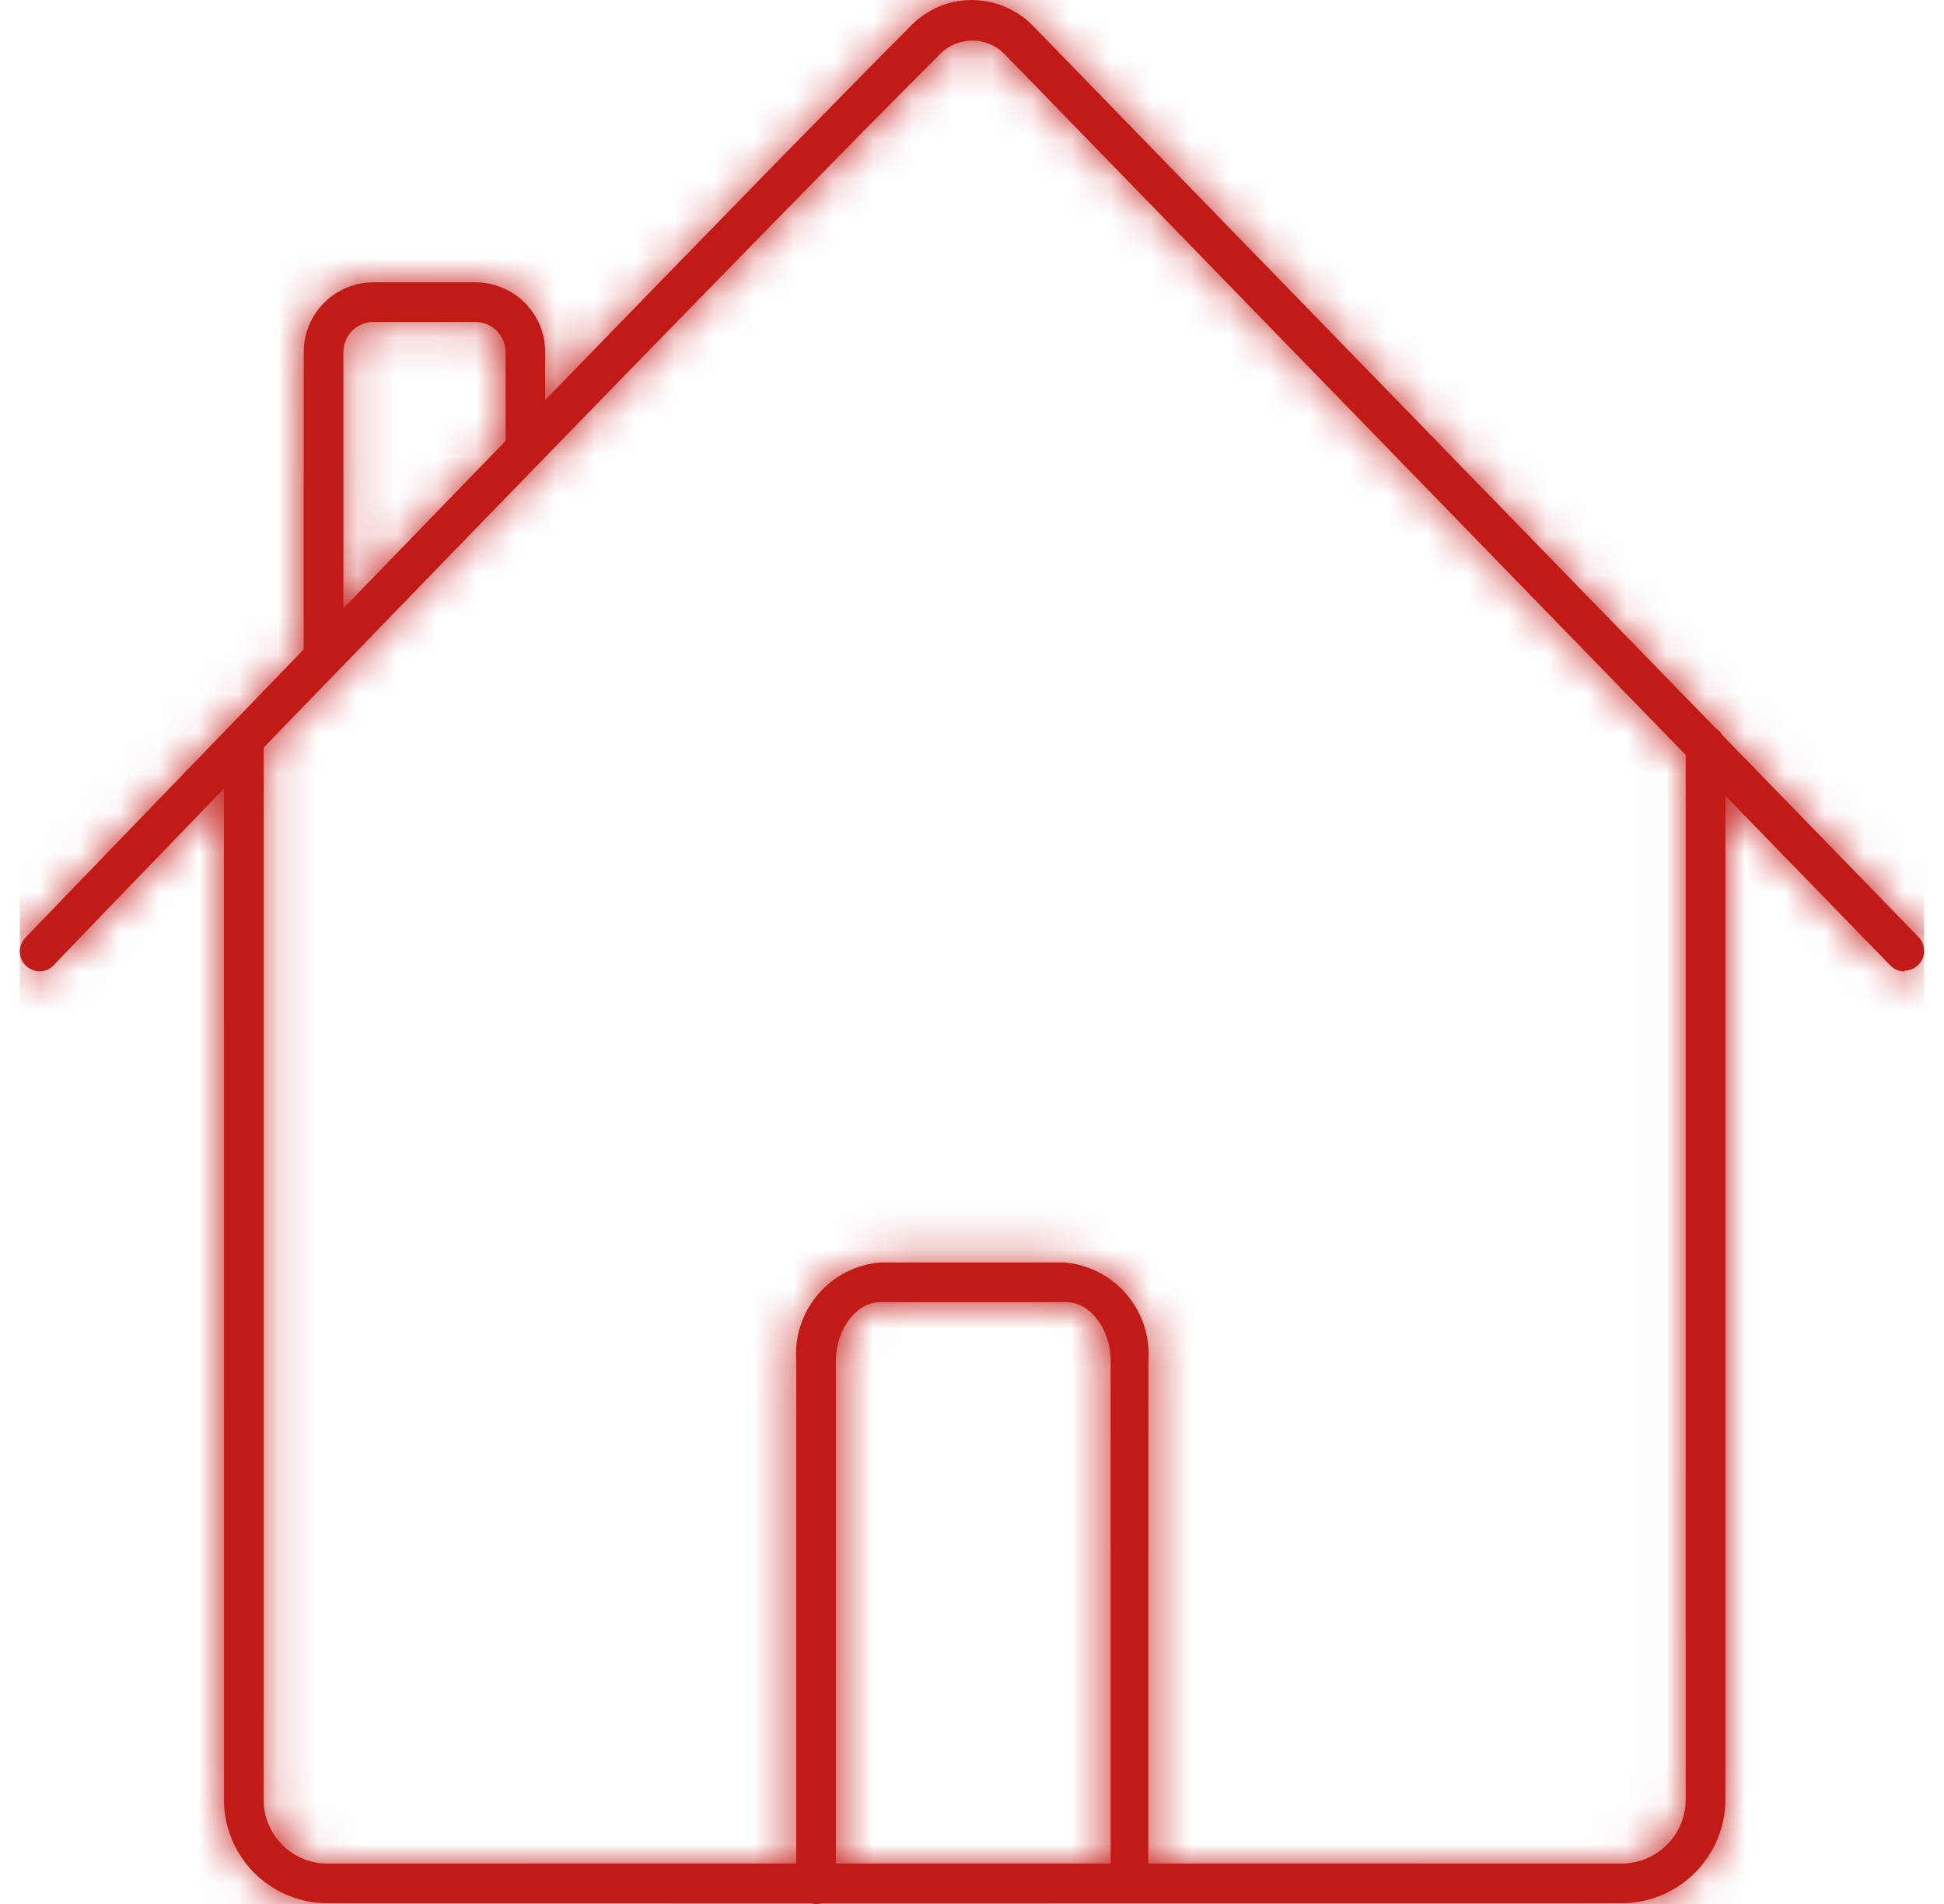
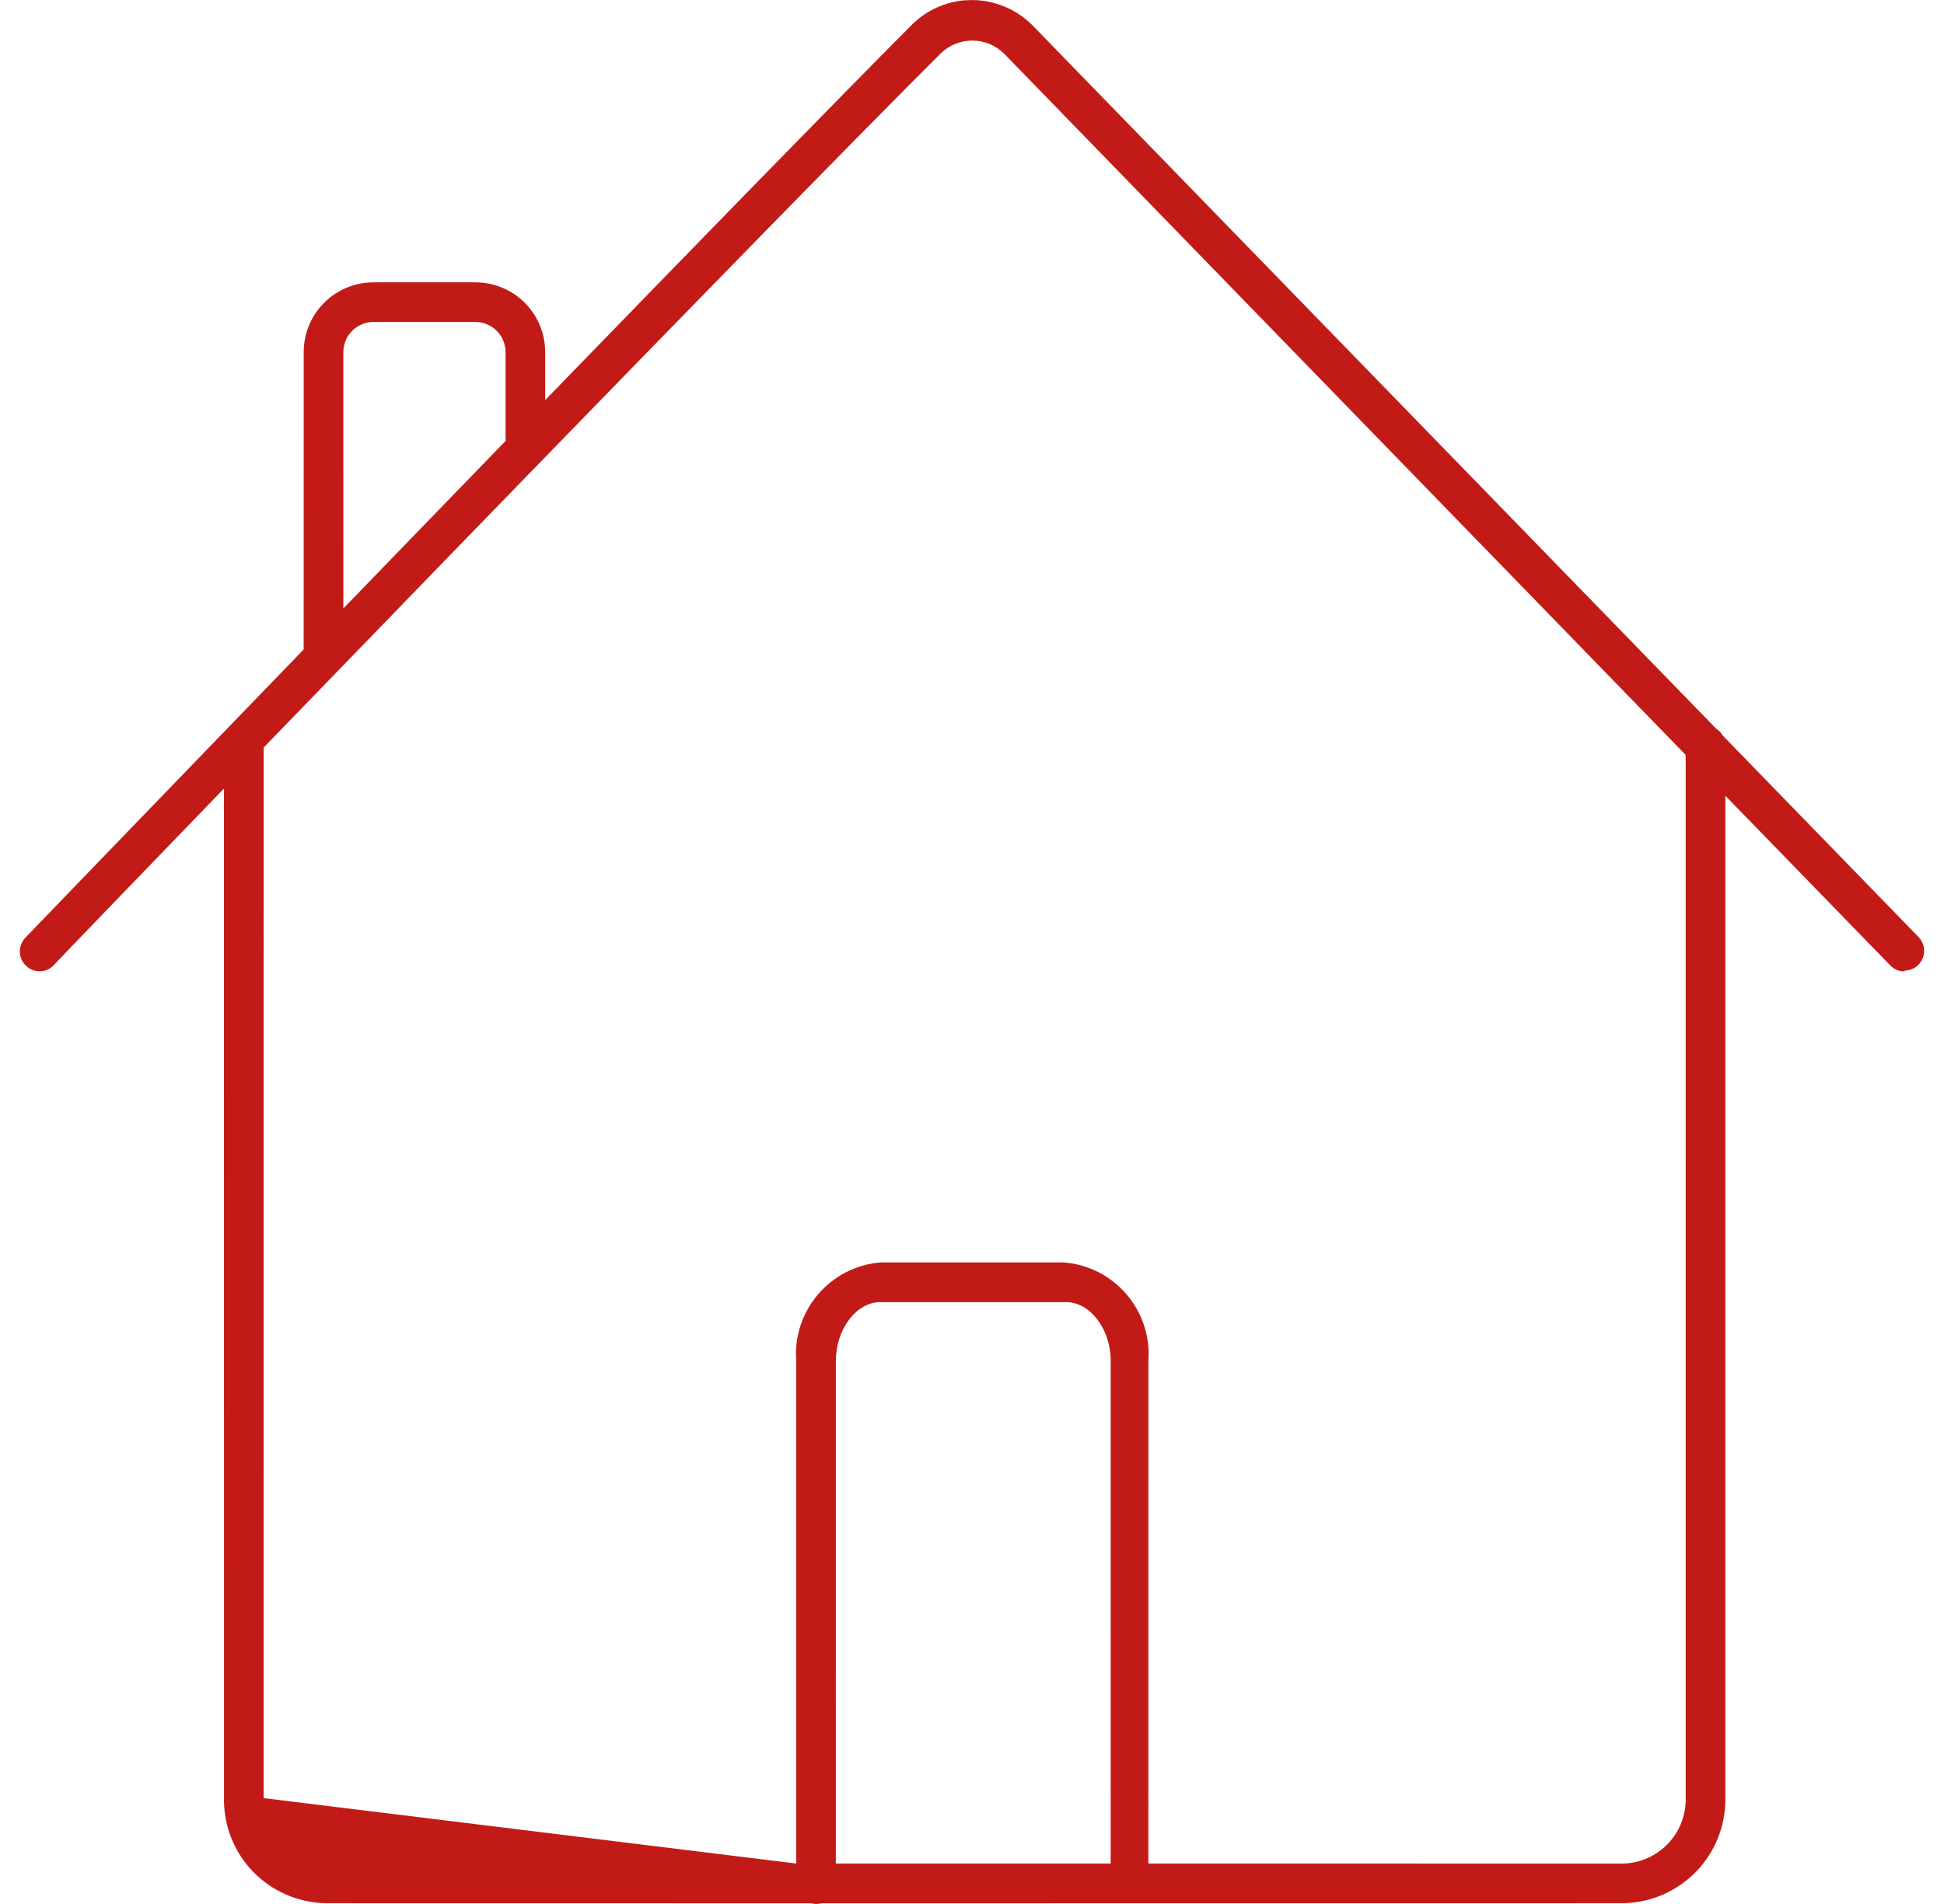
<svg xmlns="http://www.w3.org/2000/svg" xmlns:xlink="http://www.w3.org/1999/xlink" width="49px" height="48px" viewBox="0 0 49 48" version="1.1">
  <title>48xicon</title>
  <defs>
-     <path d="M20.069,47.999 C20.026,47.998 19.984,47.992 19.944,47.981 L7.695,47.979 C7.003,47.963 6.345,47.673 5.867,47.173 C5.389,46.672 5.13,46.002 5.146,45.31 L5.145,19.879 C2.796,22.309 1.124,24.045 0.878,24.307 L0.848,24.339 C0.755,24.433 0.629,24.486 0.498,24.486 C0.366,24.486 0.24,24.433 0.148,24.339 C0.053,24.246 0,24.118 0,23.985 C0,23.851 0.053,23.724 0.148,23.63 L0.178,23.598 C0.511,23.252 3.456,20.197 7.154,16.372 L7.155,8.876 C7.155,7.905 7.942,7.117 8.914,7.117 L11.483,7.117 C11.949,7.117 12.397,7.302 12.727,7.632 C13.057,7.962 13.242,8.41 13.242,8.876 L13.242,10.085 C17.079,6.129 20.721,2.391 22.498,0.61 C22.854,0.261 23.319,0.049 23.812,0.007 L23.997,1.42386443e-05 C24.567,0.001 25.113,0.228 25.517,0.63 L42.759,18.371 C42.826,18.414 42.882,18.472 42.922,18.541 L47.857,23.62 C47.997,23.763 48.038,23.975 47.962,24.16 C47.886,24.345 47.707,24.467 47.507,24.469 L47.507,24.489 C47.372,24.491 47.241,24.437 47.147,24.339 L42.989,20.06 L42.989,45.33 C43.006,46.773 41.853,47.957 40.41,47.979 L20.202,47.981 C20.16,47.993 20.115,47.999 20.069,47.999 Z M23.208,1.349 C21.201,3.348 16.815,7.844 12.454,12.334 L11.543,13.273 L11.24,13.585 L10.637,14.207 C9.051,15.842 7.514,17.43 6.146,18.844 L6.145,45.33 C6.123,46.212 6.814,46.947 7.695,46.98 L19.569,46.979 L19.569,34.305 C19.477,33.038 20.422,31.932 21.688,31.826 L26.326,31.826 C27.593,31.932 28.538,33.038 28.446,34.305 L28.445,46.979 L40.41,46.98 C41.301,46.958 42.006,46.221 41.99,45.33 L41.989,19.031 L24.807,1.349 C24.364,0.913 23.651,0.913 23.208,1.349 Z M26.376,32.826 L21.688,32.826 C21.089,32.826 20.569,33.505 20.569,34.305 L20.568,46.979 L27.495,46.979 L27.496,34.305 C27.496,33.505 26.976,32.826 26.376,32.826 Z M11.483,8.116 L8.914,8.116 C8.494,8.116 8.154,8.457 8.154,8.876 L8.155,15.337 C8.736,14.737 9.331,14.122 9.932,13.501 L10.535,12.878 L11.141,12.253 C11.508,11.873 11.876,11.493 12.244,11.114 L12.243,8.876 C12.243,8.457 11.902,8.116 11.483,8.116 Z" id="path-1" />
+     <path d="M20.069,47.999 C20.026,47.998 19.984,47.992 19.944,47.981 L7.695,47.979 C7.003,47.963 6.345,47.673 5.867,47.173 C5.389,46.672 5.13,46.002 5.146,45.31 L5.145,19.879 C2.796,22.309 1.124,24.045 0.878,24.307 L0.848,24.339 C0.755,24.433 0.629,24.486 0.498,24.486 C0.366,24.486 0.24,24.433 0.148,24.339 C0.053,24.246 0,24.118 0,23.985 C0,23.851 0.053,23.724 0.148,23.63 L0.178,23.598 C0.511,23.252 3.456,20.197 7.154,16.372 L7.155,8.876 C7.155,7.905 7.942,7.117 8.914,7.117 L11.483,7.117 C11.949,7.117 12.397,7.302 12.727,7.632 C13.057,7.962 13.242,8.41 13.242,8.876 L13.242,10.085 C17.079,6.129 20.721,2.391 22.498,0.61 C22.854,0.261 23.319,0.049 23.812,0.007 L23.997,1.42386443e-05 C24.567,0.001 25.113,0.228 25.517,0.63 L42.759,18.371 C42.826,18.414 42.882,18.472 42.922,18.541 L47.857,23.62 C47.997,23.763 48.038,23.975 47.962,24.16 C47.886,24.345 47.707,24.467 47.507,24.469 L47.507,24.489 C47.372,24.491 47.241,24.437 47.147,24.339 L42.989,20.06 L42.989,45.33 C43.006,46.773 41.853,47.957 40.41,47.979 L20.202,47.981 C20.16,47.993 20.115,47.999 20.069,47.999 Z M23.208,1.349 C21.201,3.348 16.815,7.844 12.454,12.334 L11.543,13.273 L11.24,13.585 L10.637,14.207 C9.051,15.842 7.514,17.43 6.146,18.844 L6.145,45.33 L19.569,46.979 L19.569,34.305 C19.477,33.038 20.422,31.932 21.688,31.826 L26.326,31.826 C27.593,31.932 28.538,33.038 28.446,34.305 L28.445,46.979 L40.41,46.98 C41.301,46.958 42.006,46.221 41.99,45.33 L41.989,19.031 L24.807,1.349 C24.364,0.913 23.651,0.913 23.208,1.349 Z M26.376,32.826 L21.688,32.826 C21.089,32.826 20.569,33.505 20.569,34.305 L20.568,46.979 L27.495,46.979 L27.496,34.305 C27.496,33.505 26.976,32.826 26.376,32.826 Z M11.483,8.116 L8.914,8.116 C8.494,8.116 8.154,8.457 8.154,8.876 L8.155,15.337 C8.736,14.737 9.331,14.122 9.932,13.501 L10.535,12.878 L11.141,12.253 C11.508,11.873 11.876,11.493 12.244,11.114 L12.243,8.876 C12.243,8.457 11.902,8.116 11.483,8.116 Z" id="path-1" />
  </defs>
  <g id="XL---1128" stroke="none" stroke-width="1" fill="none" fill-rule="evenodd">
    <g id="1.0.Blog-Homepage-Generali" transform="translate(-675, -1136)">
      <g id="L/21_Sections/L2106_Section_w_teaser_tab_Icon" transform="translate(0, 1006)">
        <g id="L/15_Tabs/01_static/03_w-icons" transform="translate(276, 114)">
          <g id="tab-icon-copy" transform="translate(353, 0)">
            <g id="48xicon" transform="translate(46.5, 16.001)">
              <mask id="mask-2" fill="white">
                <use xlink:href="#path-1" />
              </mask>
              <use id="Mask" fill="#C21B17" fill-rule="nonzero" xlink:href="#path-1" />
-               <polygon id="Color-Style" fill="#C21B17" mask="url(#mask-2)" points="0 -0.001 48 -0.001 48 47.999 0 47.999" />
            </g>
          </g>
        </g>
      </g>
    </g>
  </g>
</svg>